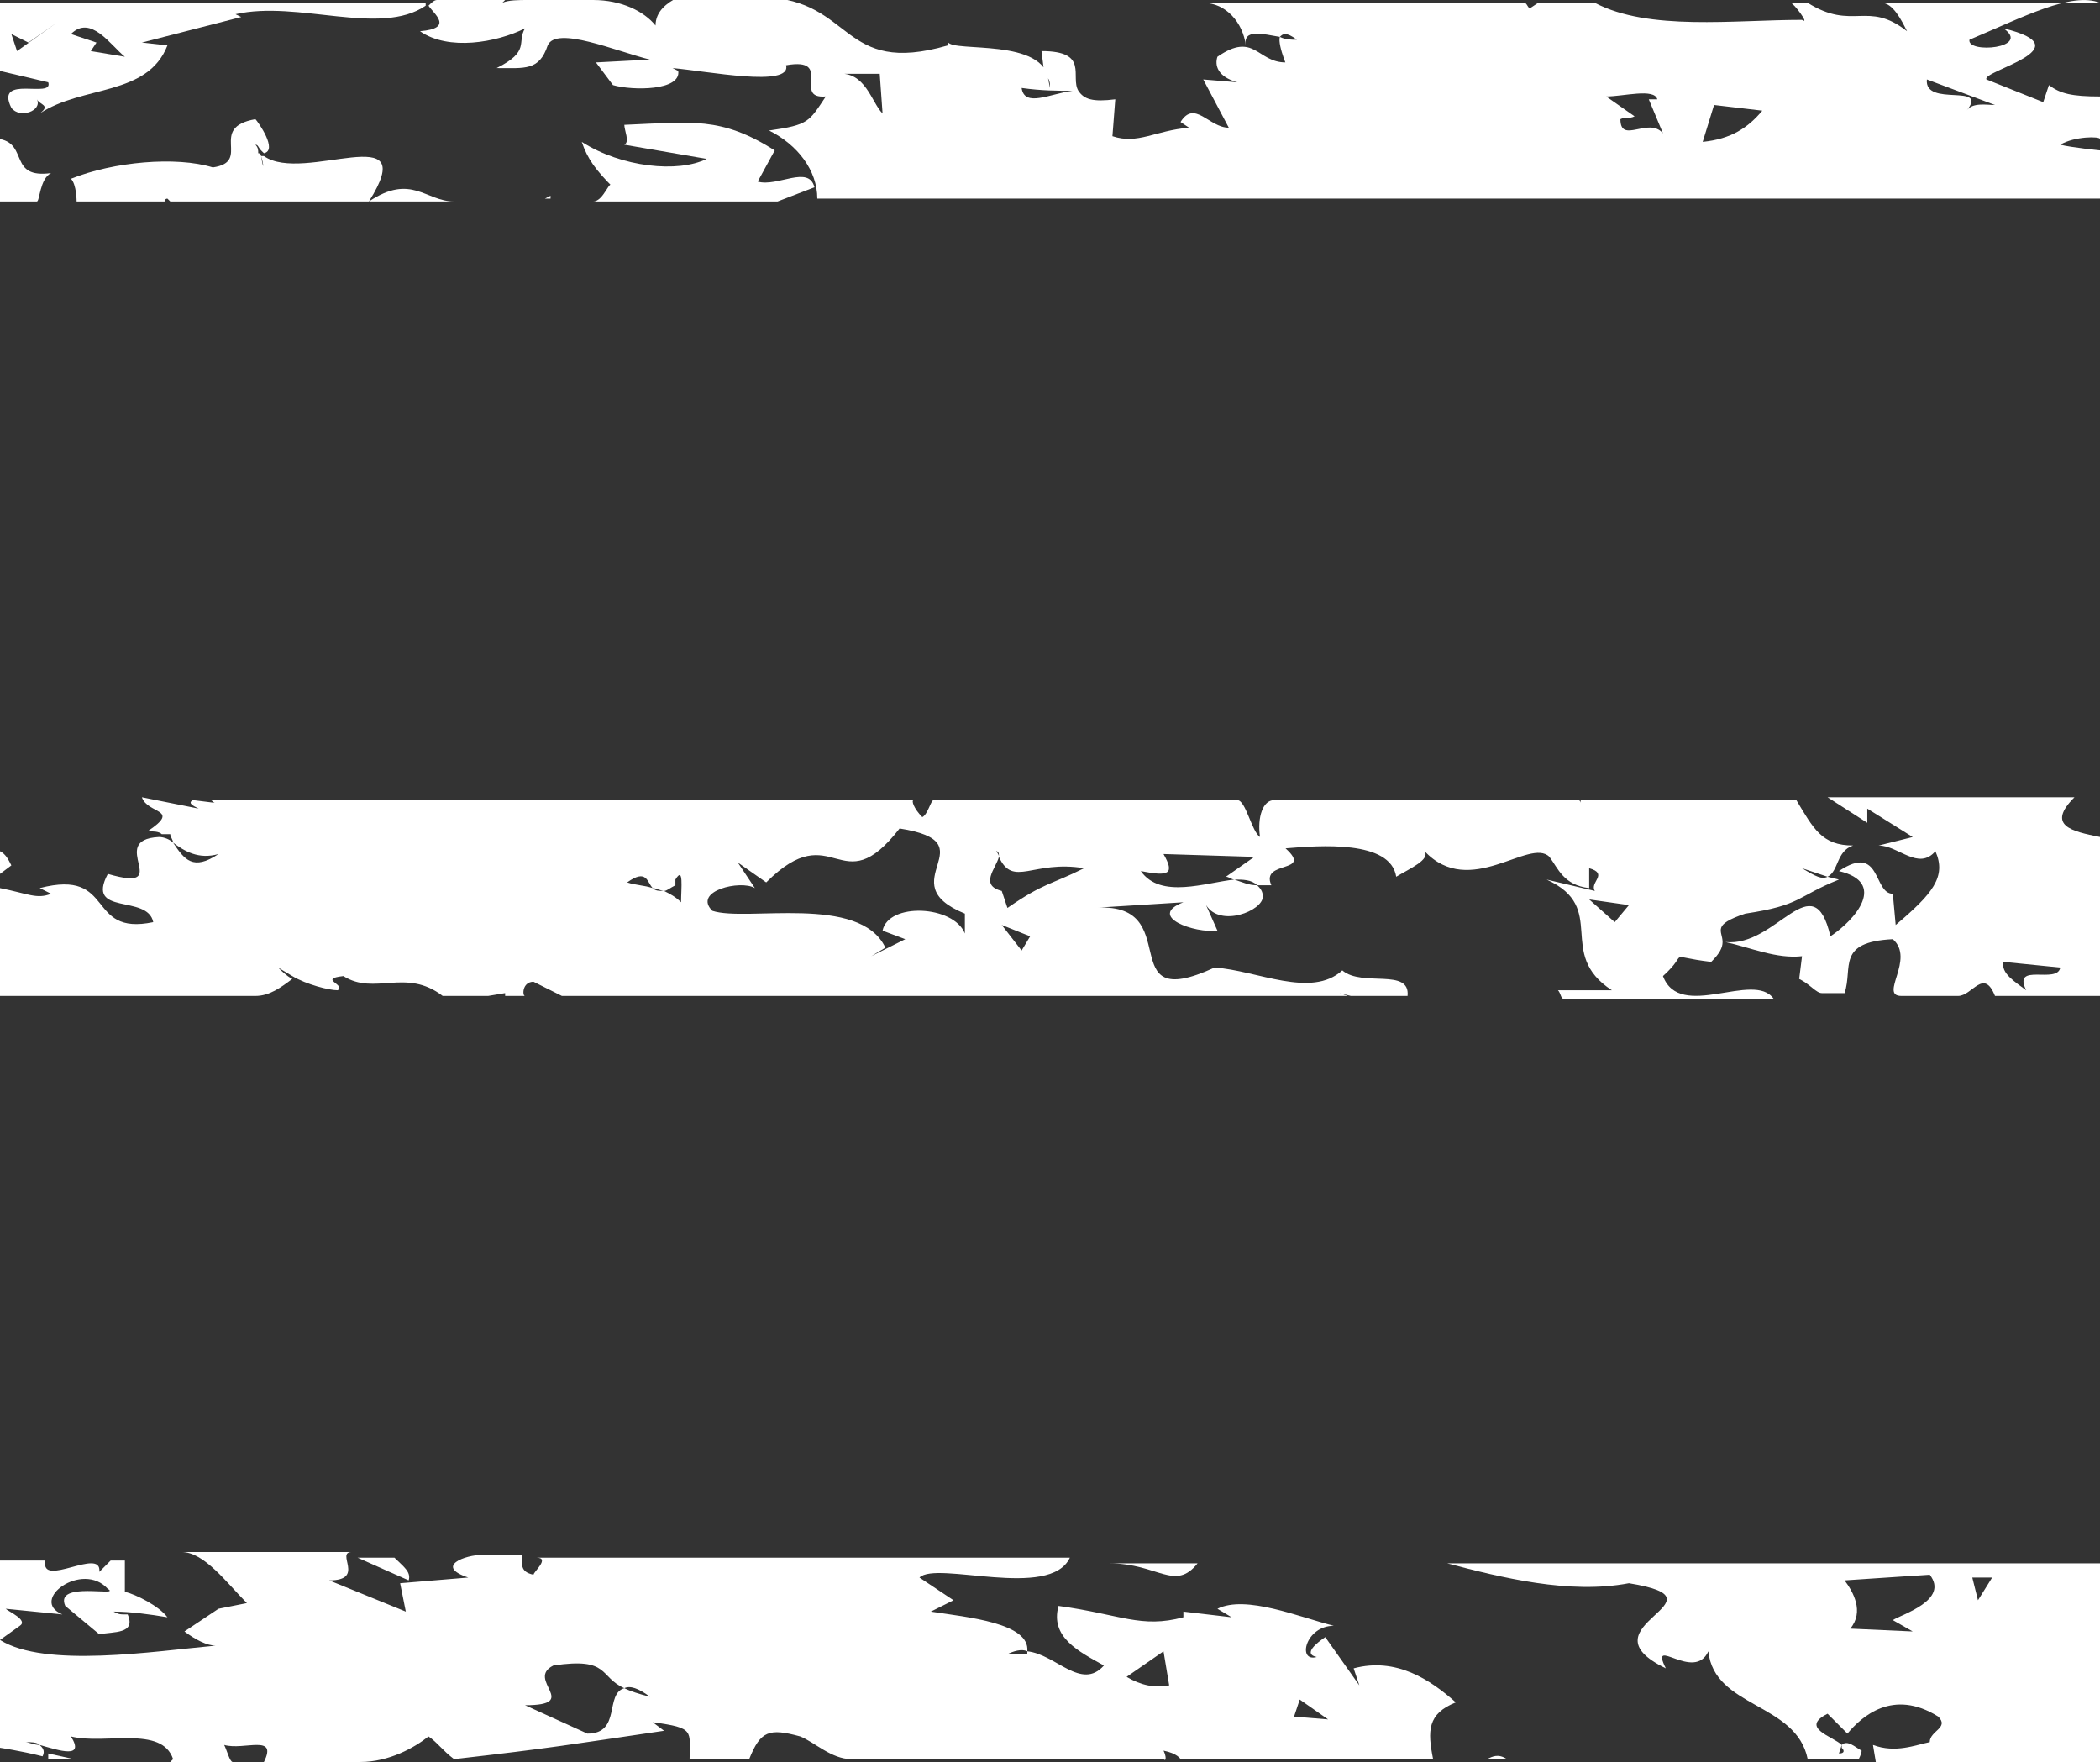
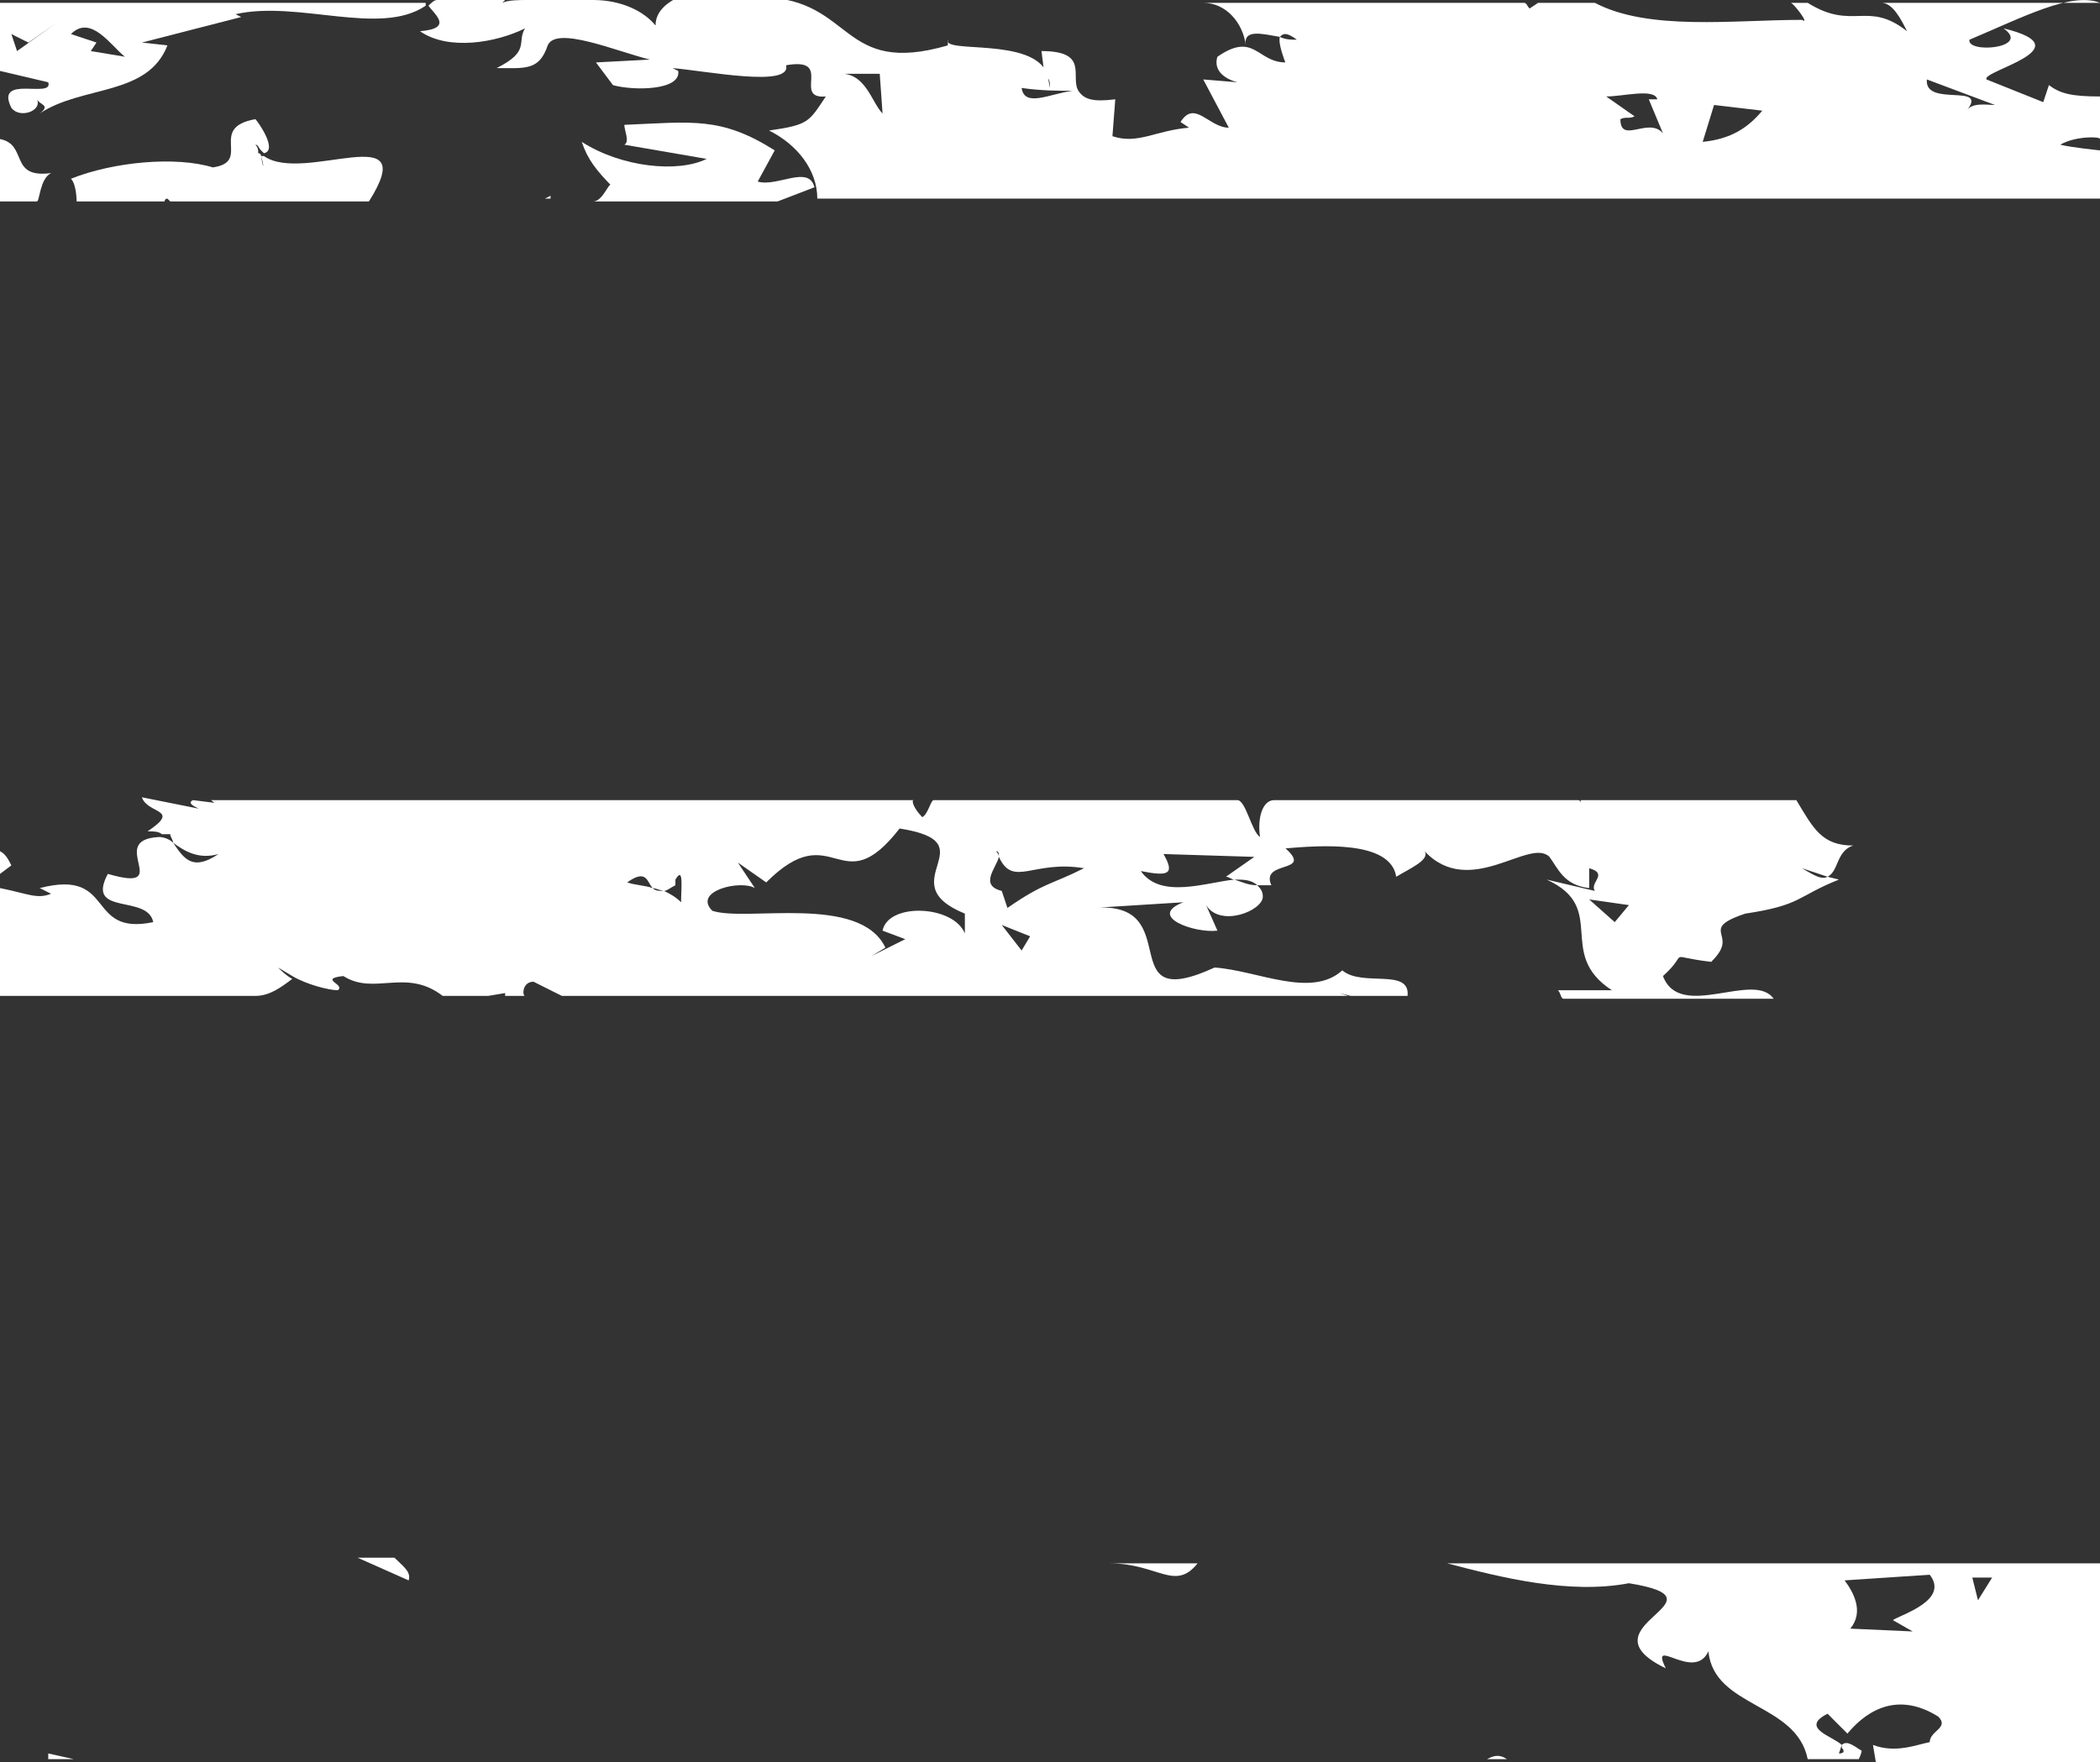
<svg xmlns="http://www.w3.org/2000/svg" version="1.1" id="レイヤー_1" x="0px" y="0px" viewBox="0 0 74 62.1" style="enable-background:new 0 0 74 62.1;" xml:space="preserve">
  <rect x="0" y="0" width="74" height="62.1" fill="#333333" stroke="none" />
  <style type="text/css">
	.st0{fill:#FFFFFF;}
</style>
  <g id="XMLID_4604_">
    <path id="XMLID_4738_" class="st0" d="M2.5,55.1H2.2C2.3,55.1,2.4,55.1,2.5,55.1z" />
    <polygon id="XMLID_4737_" class="st0" points="15.5,35 15.5,35 15.1,35  " />
    <path id="XMLID_4736_" class="st0" d="M1.7,61.8c0,0.1,0,0.1,0,0.2h0.9L1.7,61.8z" />
    <path id="XMLID_4735_" class="st0" d="M20.9,7.1h6.5l0,0l1.3-0.5c-0.2-0.8-1.3,0-2-0.2l0.6-1.1c-1.9-1.2-2.9-1-5.3-0.9   c0,0.2,0.2,0.6,0,0.7l2.9,0.5c-1,0.5-3,0.3-4.4-0.6c0.2,0.6,0.5,1,1.1,1.6C21.5,6.2,21.3,7.1,20.9,7.1z" />
    <path id="XMLID_4734_" class="st0" d="M5.8,7.1c0,0,0-0.1,0.1-0.1l0.1,0.1h7c1.9-3-2.3-0.6-3.7-1.6c0,0,0,0-0.1,0   c0.1,0.3,0.1,0.6,0,0c0,0,0,0,0,0c0,0,0-0.1-0.1-0.1C9.1,5.3,9.1,5.2,9,5.1c0.1,0,0.1,0.1,0.2,0.2c0,0,0.1,0.1,0.1,0.1   C9.8,5.3,9.1,4.3,9,4.2C7.3,4.5,8.9,5.7,7.5,5.9C6.2,5.5,4,5.7,2.5,6.3c0.2,0.2,0.2,0.8,0.2,0.8H5.8z" />
    <path id="XMLID_4730_" class="st0" d="M15,0.1H0v2.4l1.7,0.4c0.2,0.6-1.9-0.3-1.3,0.9c0.3,0.4,1.1,0.1,0.9-0.3c0,0,0-0.1,0-0.1   c0,0,0,0.1,0,0.1C1.4,3.7,1.8,3.7,1.4,4C2.9,3,5.2,3.4,5.9,1.6L5,1.5l3.5-0.9L8.3,0.5c2.2-0.5,5.1,0.8,6.7-0.3   C15,0.1,15,0.1,15,0.1z M0.6,1.8L0.4,1.2L1,1.5l1-0.7L0.6,1.8z M3.2,1.8l0.2-0.3L2.5,1.2c0.7-0.7,1.4,0.4,1.9,0.8L3.2,1.8z" />
-     <path id="XMLID_4668_" class="st0" d="M41,61.7c0.5,0.1,0.6,0.3,0.6,0.3h8.9c-0.2-1-0.2-1.6,0.8-2c-0.9-0.8-2.1-1.6-3.6-1.2   l0.2,0.6l-1.2-1.7c-0.3,0.2-0.8,0.6-0.3,0.7c-0.7,0.2-0.4-1.1,0.6-1.1c-1.2-0.3-3.1-1.1-4.1-0.6l0.5,0.3l-1.7-0.2l0,0.2   c-1.5,0.4-2.2-0.1-4.4-0.4c-0.3,1.1,0.7,1.6,1.6,2.1c-0.8,0.9-1.7-0.4-2.7-0.5c0,0,0,0.1,0,0.1l-0.7,0c0.2-0.1,0.5-0.2,0.7-0.1   c0.1-1-2.1-1.2-3.4-1.4l0.8-0.4l-1.2-0.8c0.6-0.6,4.6,0.8,5.3-0.7c0,0,0,0-0.1,0c0,0,0,0,0,0H18.9c0.5,0-0.1,0.5-0.1,0.6   c-0.5-0.1-0.4-0.4-0.4-0.7c0,0,0,0,0,0h-1.4c-0.6,0-1.7,0.4-0.5,0.8l-2.4,0.2l0.2,1l-2.7-1.1c1.3,0,0.2-1,0.8-1H6.4   c0.8,0,1.6,1.1,2.3,1.8l-1,0.2l-1.2,0.8C6.9,57.8,7.3,58,7.6,58c-2.2,0.2-6,0.8-7.6-0.2l0.7-0.5c0.3-0.2-0.4-0.5-0.5-0.6l2,0.2   C1,56.4,2.9,55,3.8,56c0.5,0.3-1.9-0.3-1.5,0.6l1.2,1c0.5-0.1,1.3,0,1-0.7c-0.3,0-0.3,0-0.5-0.1c0.6,0,1.3,0.1,1.9,0.2   c-0.3-0.4-1.1-0.8-1.5-0.9c0,0.1,0,0.2,0,0.2l0-0.2c0,0,0,0,0,0c0-0.3,0-1.1,0-1.1H3.9l-0.4,0.4c0.1-0.9-2.1,0.6-1.9-0.4H0v6.6   c0,0,0.7,0.1,1.5,0.3c0.1-0.2,0-0.3-0.1-0.4c-0.2,0-0.4-0.1-0.5-0.1c0,0-0.1,0-0.1,0c0,0,0.1,0,0.1,0c0.2,0,0.4,0,0.5,0.1   c0.7,0.2,1.6,0.5,1.1-0.3c1.2,0.3,3.2-0.4,3.6,0.8L6,62.1h2.2c-0.1,0-0.2-0.4-0.3-0.6c0.7,0.2,1.9-0.4,1.4,0.6h3.4   c1,0,1.9-0.5,2.4-0.9c0.3,0.2,0.5,0.5,0.9,0.8c3.5-0.4,4-0.5,7.4-1L23,60.7c1.5,0.2,1.3,0.3,1.3,1.3h2.1c0.4-1,0.7-1.1,1.8-0.8   c0.5,0.2,1.1,0.8,1.8,0.8h11C41.1,62.1,41.1,61.9,41,61.7z M45.8,59.9l1,0.7l-1.2-0.1L45.8,59.9z M20.7,61.1l-2.2-1   c2,0,0-0.9,1-1.4c2-0.3,1.6,0.4,2.5,0.8c0.2-0.1,0.5,0,0.9,0.3c-0.4-0.1-0.7-0.2-0.9-0.3C21.3,59.7,21.9,61.1,20.7,61.1z    M39.7,59.1l1.3-0.9l0.2,1.2C40.7,59.5,40.2,59.4,39.7,59.1z" />
-     <path id="XMLID_4665_" class="st0" d="M66.7,33.1c0.8,0.7-0.5,2,0.3,2h2c0.5,0,0.9-1,1.3,0H74v-5.6c-1-0.2-1.9-0.4-0.9-1.4h-8.7   l1.4,0.9l0-0.5l1.6,1l-1.2,0.3c0.7,0,1.4,0.9,2,0.2c0.4,0.9-0.1,1.5-1.4,2.6l-0.1-1.1c-0.7,0-0.4-1.8-1.9-0.8   c1.7,0.4,0.6,1.7-0.3,2.3c-0.6-2.6-1.9,0.4-3.7,0.2c0.9,0.2,1.8,0.6,2.7,0.5l-0.1,0.8c0.4,0.2,0.6,0.5,0.8,0.5h0.8   C65.3,34.1,64.7,33.2,66.7,33.1z M70.6,33.9l2,0.2c-0.1,0.6-1.7-0.2-1.2,0.8C71,34.6,70.5,34.3,70.6,33.9z" />
    <path id="XMLID_4664_" class="st0" d="M14.4,55.7c0.1-0.3-0.2-0.5-0.5-0.8h-1.3L14.4,55.7z" />
    <path id="XMLID_4657_" class="st0" d="M47.2,35l0.4,0.1h2c0.1-1-1.6-0.3-2.3-0.9c-1.1,1-3,0-4.5-0.1c-3.7,1.7-0.9-2.4-4.3-2.1   l3.2-0.2c-1.3,0.5,0.4,1.1,1.2,1l-0.4-0.9c0.5,0.8,2,0.2,2-0.3c0-0.2-0.1-0.3-0.2-0.4c-0.3,0-0.5-0.1-0.8-0.2   c-1,0.1-2.6,0.7-3.3-0.3c1,0.2,1.2,0.1,0.8-0.6l3.2,0.1l-1,0.7c0.1,0,0.2,0.1,0.3,0.1c0.3,0,0.6,0,0.8,0.2c0.2,0,0.3,0,0.5,0   c-0.4-0.9,1.5-0.4,0.5-1.3c1.2-0.1,3.7-0.3,3.9,1c0.5-0.3,1.2-0.6,1-0.9c1.6,1.7,3.7-0.5,4.4,0.2c0.3,0.4,0.5,1,1.4,1.1l0-0.7   c0.7,0.2,0,0.5,0.2,0.8l-1.7-0.4c2.2,1,0.3,2.6,2.3,3.9l-1.9,0c0.1,0.1,0.1,0.3,0.2,0.3h7.4c-0.7-1-3.3,0.8-3.9-0.8   c1-0.9,0-0.7,1.7-0.5c0.3-0.3,0.4-0.5,0.4-0.7c0,0,0,0,0,0c0,0,0,0,0,0c0-0.4-0.4-0.6,0.8-1c2-0.3,1.8-0.6,3.3-1.2l-0.4-0.1   c-0.2,0.1-0.4,0-0.9-0.3l0.9,0.3c0.4-0.2,0.3-0.9,0.9-1.1c-1.1,0-1.4-0.6-2-1.6h-4.3l0,0l0,0h-3.3c0,0,0,0,0,0.1c0,0,0-0.1-0.1-0.1   h-4.8l0,0l0,0h-5.9c-0.4,0-0.6,0.6-0.5,1.3c-0.3-0.2-0.5-1.3-0.8-1.3H32.9c-0.1,0-0.2,0.5-0.4,0.6c-0.3-0.3-0.4-0.6-0.3-0.6H7.4   c0.1,0,0.1,0.1,0.2,0.1l-0.8-0.1c-0.2,0.1,0,0.2,0.2,0.3L5,28.1c0.2,0.6,1.4,0.4,0.2,1.2c0.2,0,0.4,0,0.5,0.1c0.1,0,0.2,0,0.3,0   c0,0.1,0.1,0.2,0.1,0.3c0.4,0.3,0.9,0.6,1.6,0.4c-0.9,0.6-1.2,0.2-1.6-0.4c-0.1-0.1-0.3-0.2-0.5-0.2c-1.9,0.1,0.6,2-1.8,1.3   c-0.8,1.5,1.4,0.7,1.6,1.7C3,33,4.1,30.6,1.4,31.3l0.4,0.2C1.3,31.7,1,31.5,0,31.3v3.8h9c0.5,0,0.9-0.3,1.3-0.6   c-0.2-0.1-0.4-0.3-0.5-0.4l0.5,0.3c0,0,0,0,0,0c0.5,0.3,1.3,0.5,1.6,0.5c0.3-0.2-0.7-0.4,0.2-0.5c1.1,0.7,2.2-0.3,3.5,0.7h1.6   l0.6-0.1c0,0,0,0.1,0,0.1h0.7c-0.1,0-0.1-0.5,0.3-0.5l1,0.5h27.7L47.2,35z M56.9,32.5L56,31.7l1.4,0.2L56.9,32.5z M24,31.8   c-0.2-0.2-0.4-0.3-0.6-0.4c-0.2,0-0.3,0-0.4-0.1c-0.3-0.1-0.6-0.1-0.9-0.2c0.7-0.5,0.7,0,0.9,0.2c0.1,0,0.3,0.1,0.4,0.1   c0.1,0,0.2-0.1,0.4-0.2l0-0.2C24.1,30.5,24,31.3,24,31.8z M31.1,32.8l0.8,0.3l-1.2,0.6l0.5-0.3c-0.9-1.9-4.9-0.9-6.1-1.3   c-0.7-0.7,1-1.1,1.5-0.8L26,30.4l1,0.7c2.4-2.4,2.6,0.8,4.7-1.9c3.2,0.5-0.4,1.9,2.3,3l0-0.2l0,0.9C33.6,31.9,31.3,31.8,31.1,32.8z    M36,33.5l-0.7-0.9l1,0.4L36,33.5z M35.5,32l-0.2-0.6c-0.8-0.2-0.2-0.8-0.1-1.2c0-0.1-0.1-0.2-0.1-0.2c0.1,0,0.1,0.1,0.1,0.2   c0.5,1.1,1.2,0.1,3,0.4C37,31.2,36.8,31.1,35.5,32z" />
    <path id="XMLID_4653_" class="st0" d="M57.4,55.8c3.7,0.6-1.8,1.5,1.3,3c-0.6-1.2,1,0.5,1.5-0.6c0.2,2,3.1,1.8,3.5,3.8h1.8   c0,0,0.1-0.2,0.1-0.3c-0.2-0.1-0.5-0.4-0.7-0.2l0,0.1c0.1,0.1,0.1,0.2-0.1,0.2l0.1-0.3c-0.3-0.3-1.5-0.6-0.5-1.1l0.7,0.7   c0.5-0.6,1.6-1.6,3.2-0.6c0.4,0.4-0.3,0.5-0.3,0.9c-0.5,0.1-1.2,0.4-2,0.1l0.1,0.6h2.8c0,0,0,0,0,0c0,0,0,0,0,0H74v-7H51   c0,0,0,0,0,0C52.9,55.6,55.3,56.2,57.4,55.8z M70.2,55.6l-0.5,0.8l-0.2-0.8L70.2,55.6z M68,55.5c0.7,0.9-1,1.4-1.3,1.6l0.7,0.4   l-2.2-0.1c0.5-0.6,0.1-1.3-0.2-1.7L68,55.5z" />
    <path id="XMLID_4621_" class="st0" d="M0,30v0.8l0.4-0.3C0.3,30.3,0.2,30.1,0,30z" />
-     <path id="XMLID_4620_" class="st0" d="M0,3.6C0,3.6,0,3.6,0,3.6V2.9V3.6z" />
    <path id="XMLID_4619_" class="st0" d="M0,4.9v2.2h1.3c0.1,0,0.1-0.8,0.5-1C0.3,6.3,1,5.1,0,4.9z" />
    <path id="XMLID_4610_" class="st0" d="M23.1,0.9c-0.4-0.5-1.2-0.9-2.2-0.9h-2.3c-0.3,0-0.7,0-0.9,0.1l0.1-0.1h-2.4   c-0.1,0-0.2,0.1-0.3,0.2C15.3,0.5,16,1,14.8,1.1c1,0.7,2.7,0.4,3.7-0.1c-0.3,0.5,0.2,0.8-1,1.4c1,0,1.5,0.1,1.8-0.8   c0.3-0.7,2.4,0.2,3.6,0.5l-1.9,0.1L21.6,3c0.7,0.2,2.4,0.2,2.3-0.5l-0.2-0.1c1.2,0.1,4.2,0.7,4-0.1c1.7-0.3,0.2,1.2,1.4,1.1   c-0.6,0.9-0.6,1-2,1.2c1,0.5,1.7,1.4,1.7,2.4H74V5.3c0,0-1-0.1-1.4-0.2C73.1,4.8,74,4.8,74,4.9V3.4c-1,0-1.4-0.1-1.8-0.4L72,3.6   L70,2.8c-0.2-0.3,3.5-1.1,0.6-1.8c1,0.7-1.3,0.9-1.2,0.4C71.3,0.6,73-0.3,74,0.1V0.1h-7.7c0.4,0,0.7,0.6,0.9,1   c-1.4-1.1-1.9,0-3.5-1h-0.6c0.1,0,0.7,0.8,0.4,0.6c-2.4,0-5.4,0.4-7.3-0.6h-2l-0.3,0.2c-0.1-0.1-0.1-0.2-0.2-0.2H42.4   c0.8,0,1.4,0.7,1.5,1.5c-0.1-0.6,0.6-0.4,1.2-0.3c0.1-0.1,0.2-0.2,0.6,0.1c-0.2,0-0.4,0-0.6-0.1c-0.1,0.3,0.4,1.4,0.2,0.9   c-1,0-1.1-1.1-2.4-0.2c-0.1,0.3,0,0.7,0.7,0.9l-1.2-0.1l0.9,1.7c-0.7,0-1.2-1-1.7-0.2l0.3,0.2c-1.2,0.1-1.8,0.6-2.7,0.3l0.1-1.3   c-0.8,0.1-1.1,0-1.3-0.3c-0.1,0-0.1,0-0.2,0c-0.8,0.1-1.7,0.6-1.8-0.1c0.7,0.1,1.3,0.1,1.8,0.1c0.1,0,0.1,0,0.2,0   c-0.3-0.5,0.4-1.4-1.3-1.4l0.1,0.8C37,2.8,37,2.9,37,3.1l-0.1-0.5c-0.5-1.3-3.7-0.7-3.5-1.2l0,0.2c-3.8,1.1-3.3-1.6-6.5-1.7   c-0.2,0.1-0.7,0-1.3,0h-1.7C23.5,0.1,23.1,0.4,23.1,0.9z M70.3,3.7c-0.3,0-0.8-0.1-1,0.2c0.8-1-1.5-0.1-1.4-1.1L70.3,3.7z    M60.4,3.7l1.7,0.2c-0.5,0.6-1.1,1-2.1,1.1L60.4,3.7z M58.4,3.5l-0.3,0l0.5,1.2c-0.5-0.6-1.5,0.4-1.5-0.5c0.2-0.1,0.3,0,0.5-0.1   l-1-0.7C57.2,3.4,58.3,3.1,58.4,3.5z M31,2.6L31.1,4c-0.4-0.4-0.6-1.5-1.6-1.4L31,2.6z" />
    <path id="XMLID_4609_" class="st0" d="M37.6,55C37.6,55,37.6,55,37.6,55c0.1,0,0.2,0,0.2,0H37.6z" />
    <path id="XMLID_4608_" class="st0" d="M53.1,62C53.1,62,53.1,61.9,53.1,62c-0.3-0.2-0.5-0.1-0.7,0H53.1z" />
    <path id="XMLID_4607_" class="st0" d="M42.2,55.1h-3.1C40.8,55.1,41.4,56.1,42.2,55.1z" />
-     <path id="XMLID_4606_" class="st0" d="M13,7.1h3C15,7.1,14.5,6.1,13,7.1z" />
    <path id="XMLID_4605_" class="st0" d="M19.4,7c0,0,0-0.1,0-0.1L19.2,7H19.4z" />
  </g>
</svg>